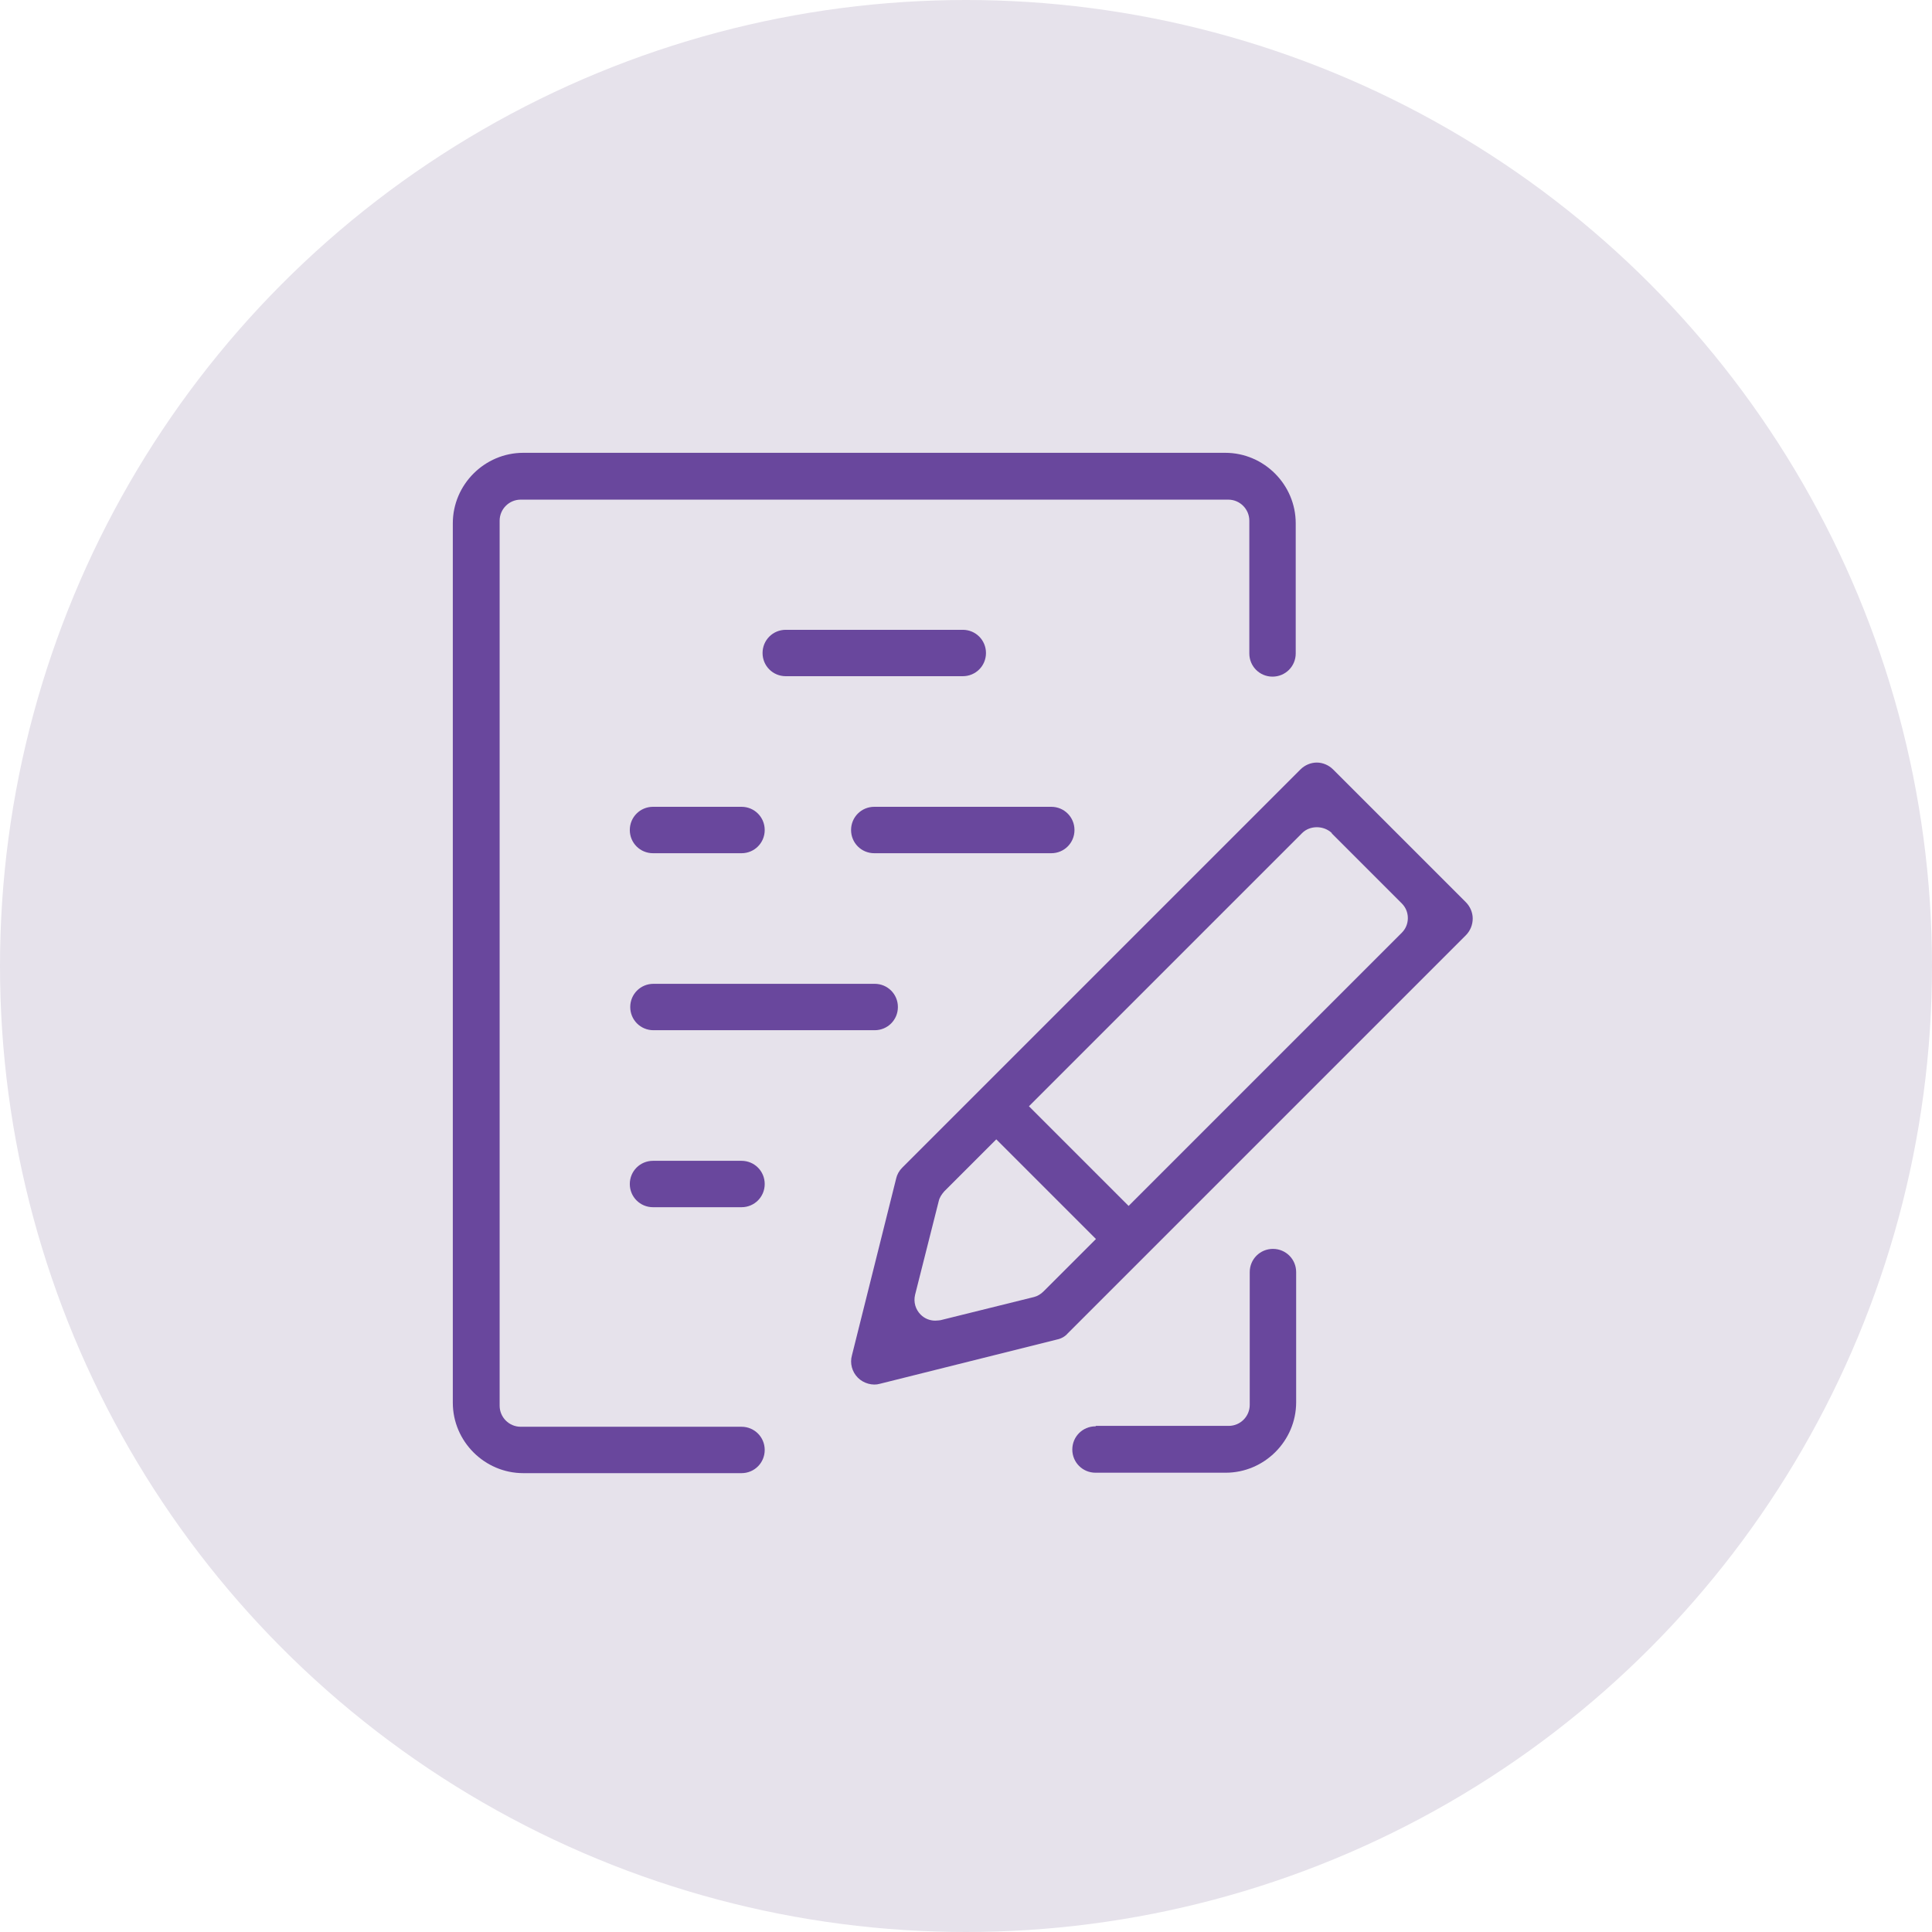
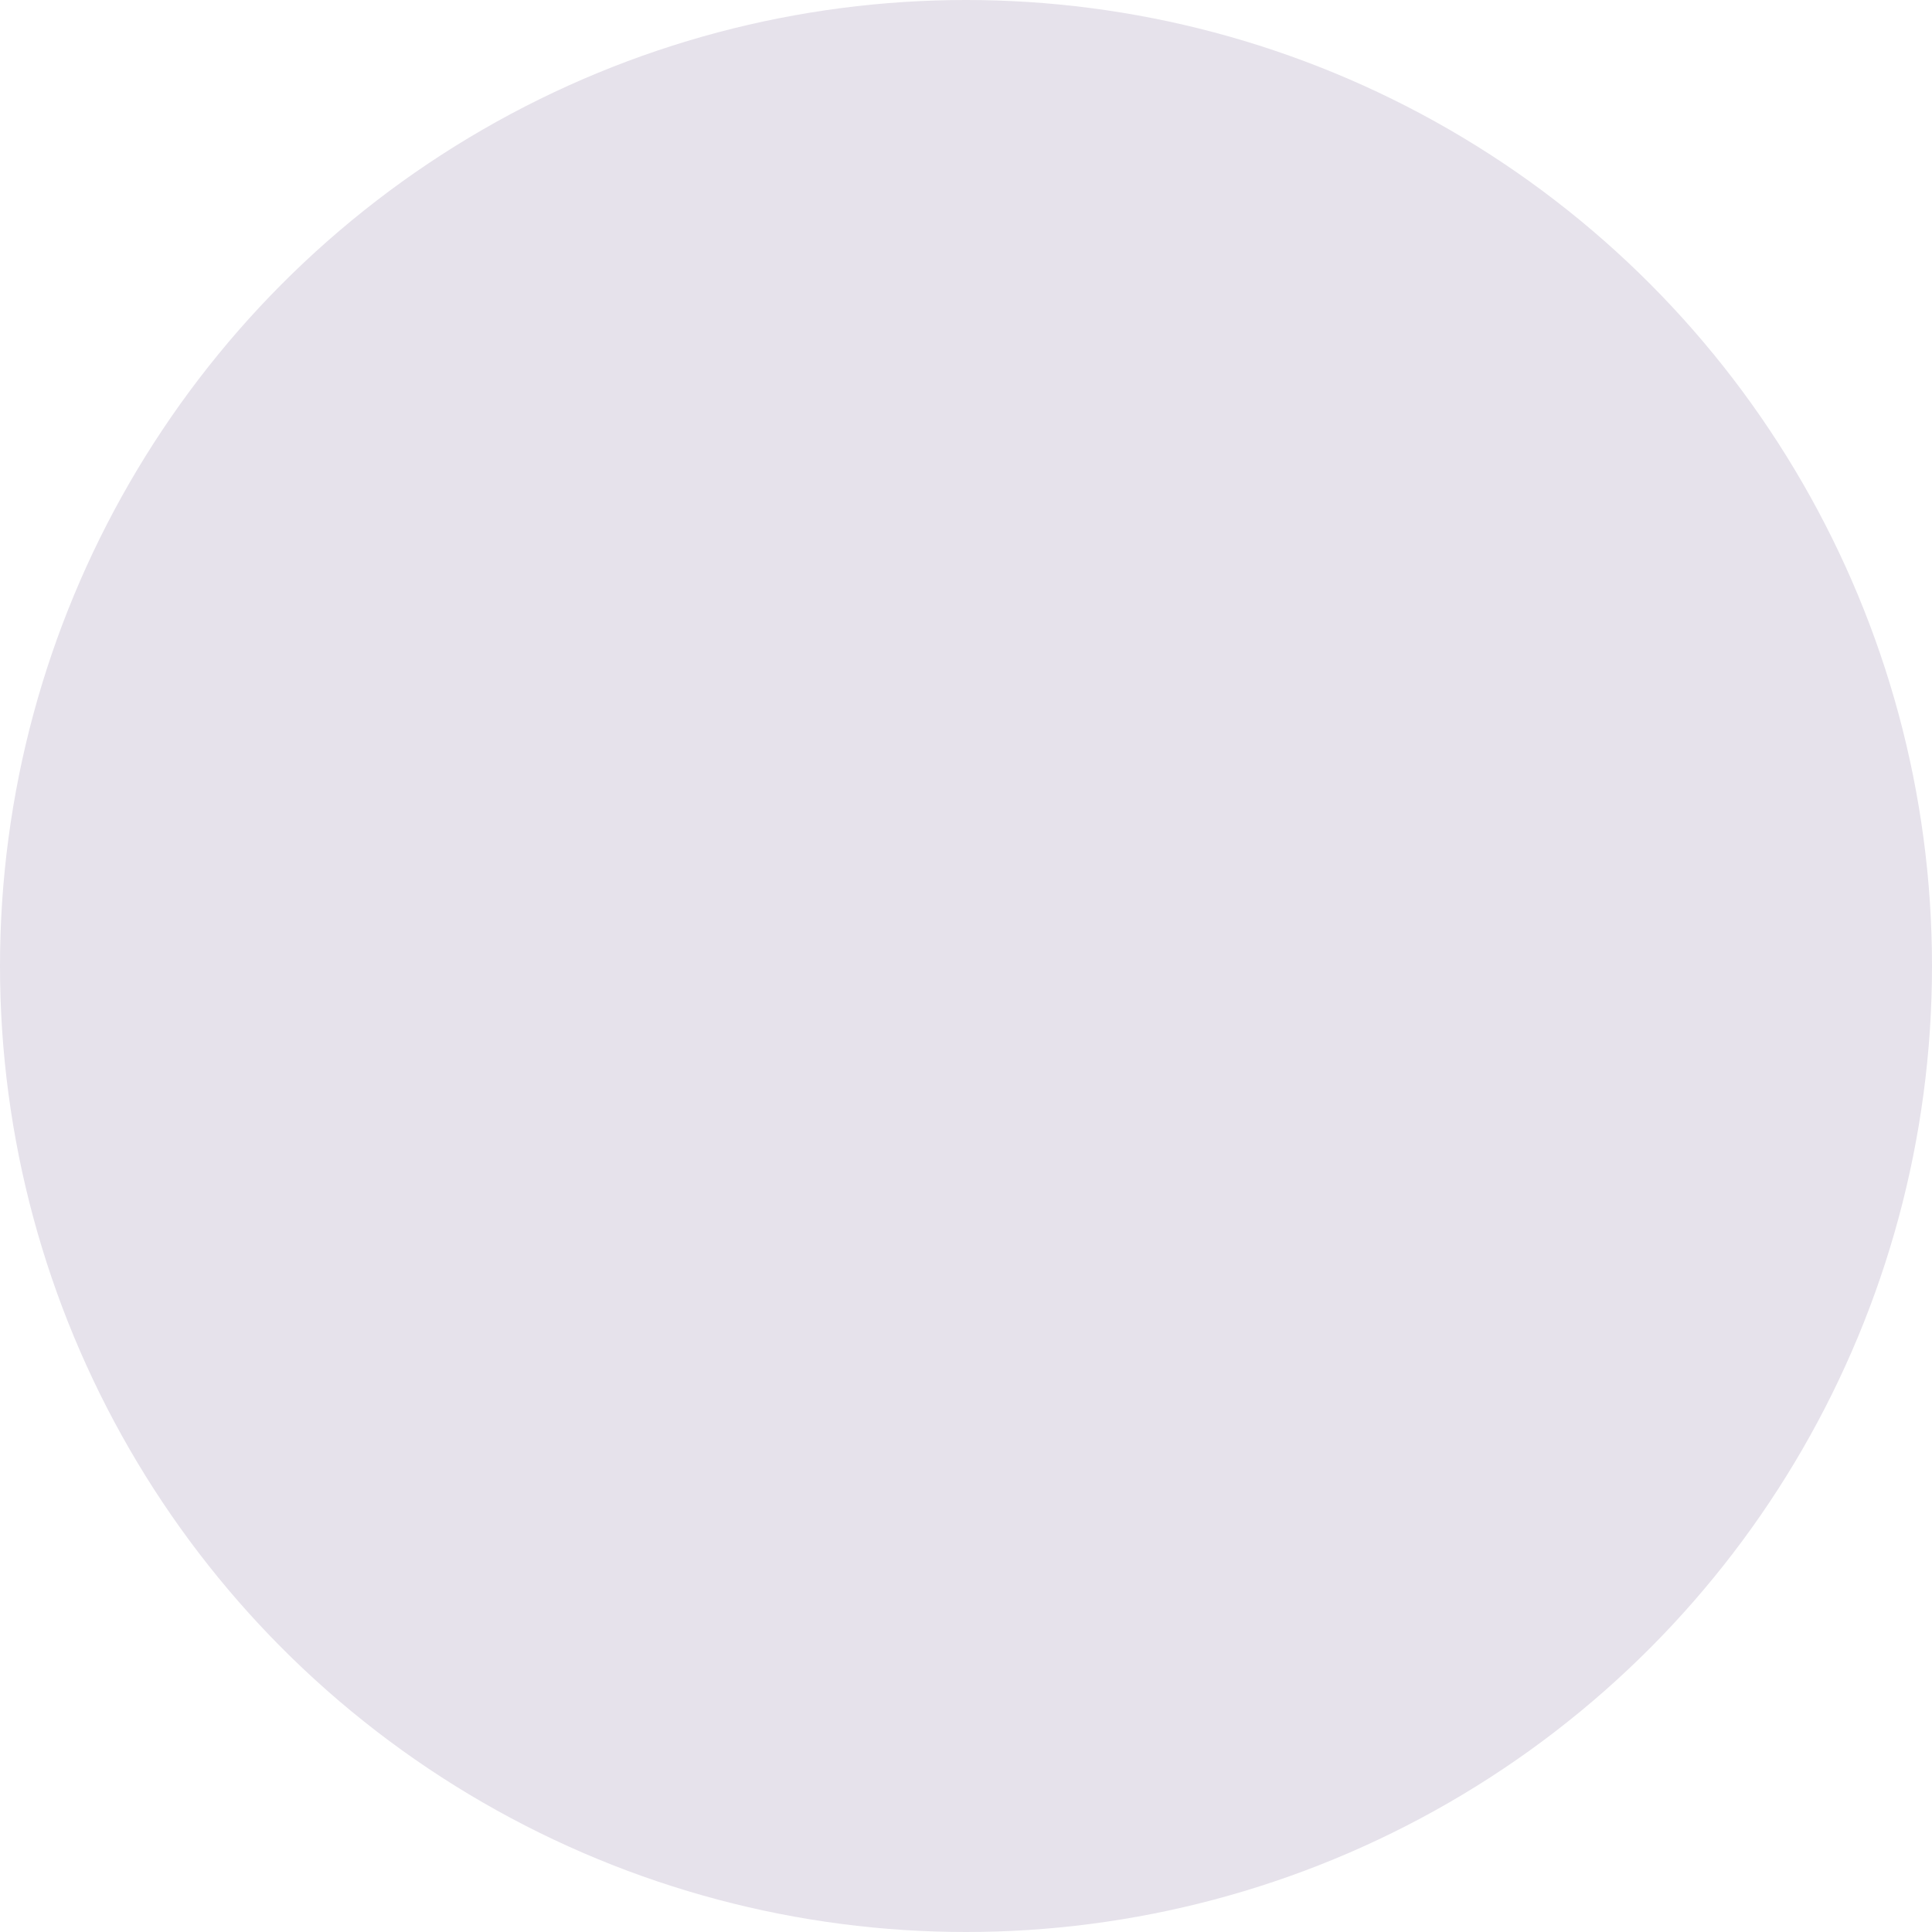
<svg xmlns="http://www.w3.org/2000/svg" width="80" height="80" viewBox="0 0 80 80" fill="none">
  <circle cx="40" cy="40" r="40" fill="#E6E2EB" />
  <g clip-path="url(#clip0_25_1556)">
    <path d="M52.692 28.018C53.226 28.018 53.653 27.591 53.653 27.058V21.668C53.653 20.066 52.337 18.75 50.736 18.75H21.668C20.066 18.75 18.75 20.066 18.75 21.668V58.083C18.75 59.684 20.066 61 21.668 61H30.704C31.238 61 31.665 60.573 31.665 60.039C31.665 59.506 31.238 59.079 30.704 59.079H21.561C21.08 59.079 20.689 58.687 20.689 58.207V21.561C20.689 21.08 21.08 20.689 21.561 20.689H50.86C51.34 20.689 51.732 21.08 51.732 21.561V27.058C51.732 27.591 52.159 28.018 52.692 28.018Z" fill="#69479D" />
    <path d="M45.363 59.061C44.829 59.061 44.402 59.488 44.402 60.022C44.402 60.555 44.829 60.982 45.363 60.982H50.753C52.354 60.982 53.671 59.666 53.671 58.065V52.675C53.671 52.141 53.244 51.714 52.71 51.714C52.176 51.714 51.749 52.141 51.749 52.675V58.172C51.749 58.652 51.358 59.043 50.878 59.043H45.381L45.363 59.061Z" fill="#69479D" />
    <path d="M30.705 33.408H27.04C26.506 33.408 26.079 33.836 26.079 34.369C26.079 34.903 26.506 35.33 27.04 35.33H30.705C31.238 35.33 31.665 34.903 31.665 34.369C31.665 33.836 31.238 33.408 30.705 33.408Z" fill="#69479D" />
    <path d="M43.531 33.408H36.202C35.668 33.408 35.241 33.836 35.241 34.369C35.241 34.903 35.668 35.33 36.202 35.33H43.531C44.065 35.33 44.492 34.903 44.492 34.369C44.492 33.836 44.065 33.408 43.531 33.408Z" fill="#69479D" />
-     <path d="M39.884 26.079H32.537C32.003 26.079 31.576 26.506 31.576 27.04C31.576 27.574 32.003 28 32.537 28H39.866C40.4 28 40.827 27.574 40.827 27.04C40.827 26.506 40.4 26.079 39.866 26.079H39.884Z" fill="#69479D" />
    <path d="M36.219 40.738H27.058C26.524 40.738 26.097 41.165 26.097 41.698C26.097 42.232 26.524 42.659 27.058 42.659H36.219C36.753 42.659 37.18 42.232 37.18 41.698C37.18 41.165 36.753 40.738 36.219 40.738Z" fill="#69479D" />
-     <path d="M30.705 48.067H27.04C26.506 48.067 26.079 48.494 26.079 49.028C26.079 49.561 26.506 49.988 27.04 49.988H30.705C31.238 49.988 31.665 49.561 31.665 49.028C31.665 48.494 31.238 48.067 30.705 48.067Z" fill="#69479D" />
-     <path d="M37.358 48.352C37.233 48.476 37.144 48.636 37.109 48.796L35.276 56.126C35.187 56.446 35.276 56.802 35.525 57.051C35.757 57.282 36.13 57.389 36.433 57.3L43.762 55.468C43.94 55.432 44.1 55.343 44.207 55.218L60.697 38.728C60.875 38.55 60.982 38.301 60.982 38.034C60.982 37.785 60.875 37.536 60.697 37.358L55.2 31.861C55.023 31.683 54.774 31.576 54.525 31.576C54.276 31.576 54.026 31.683 53.849 31.861L37.358 48.352ZM43.21 53.475C43.104 53.582 42.961 53.671 42.819 53.706L38.941 54.667C38.941 54.667 38.799 54.685 38.727 54.685C38.496 54.685 38.283 54.596 38.123 54.436C37.909 54.222 37.82 53.92 37.891 53.617L38.87 49.739C38.905 49.579 38.994 49.455 39.101 49.33L41.254 47.178L45.381 51.305L43.228 53.457L43.21 53.475ZM55.147 34.511L58.047 37.411C58.207 37.571 58.296 37.785 58.296 38.016C58.296 38.247 58.207 38.461 58.047 38.621L46.733 49.935L46.573 49.775L42.606 45.808L42.766 45.648L53.92 34.494C54.24 34.173 54.809 34.173 55.147 34.494V34.511Z" fill="#69479D" />
  </g>
  <defs>
    <clipPath id="clip0_25_1556">
-       <rect width="42.25" height="42.25" fill="white" transform="translate(18.75 18.75)" />
-     </clipPath>
+       </clipPath>
  </defs>
</svg>